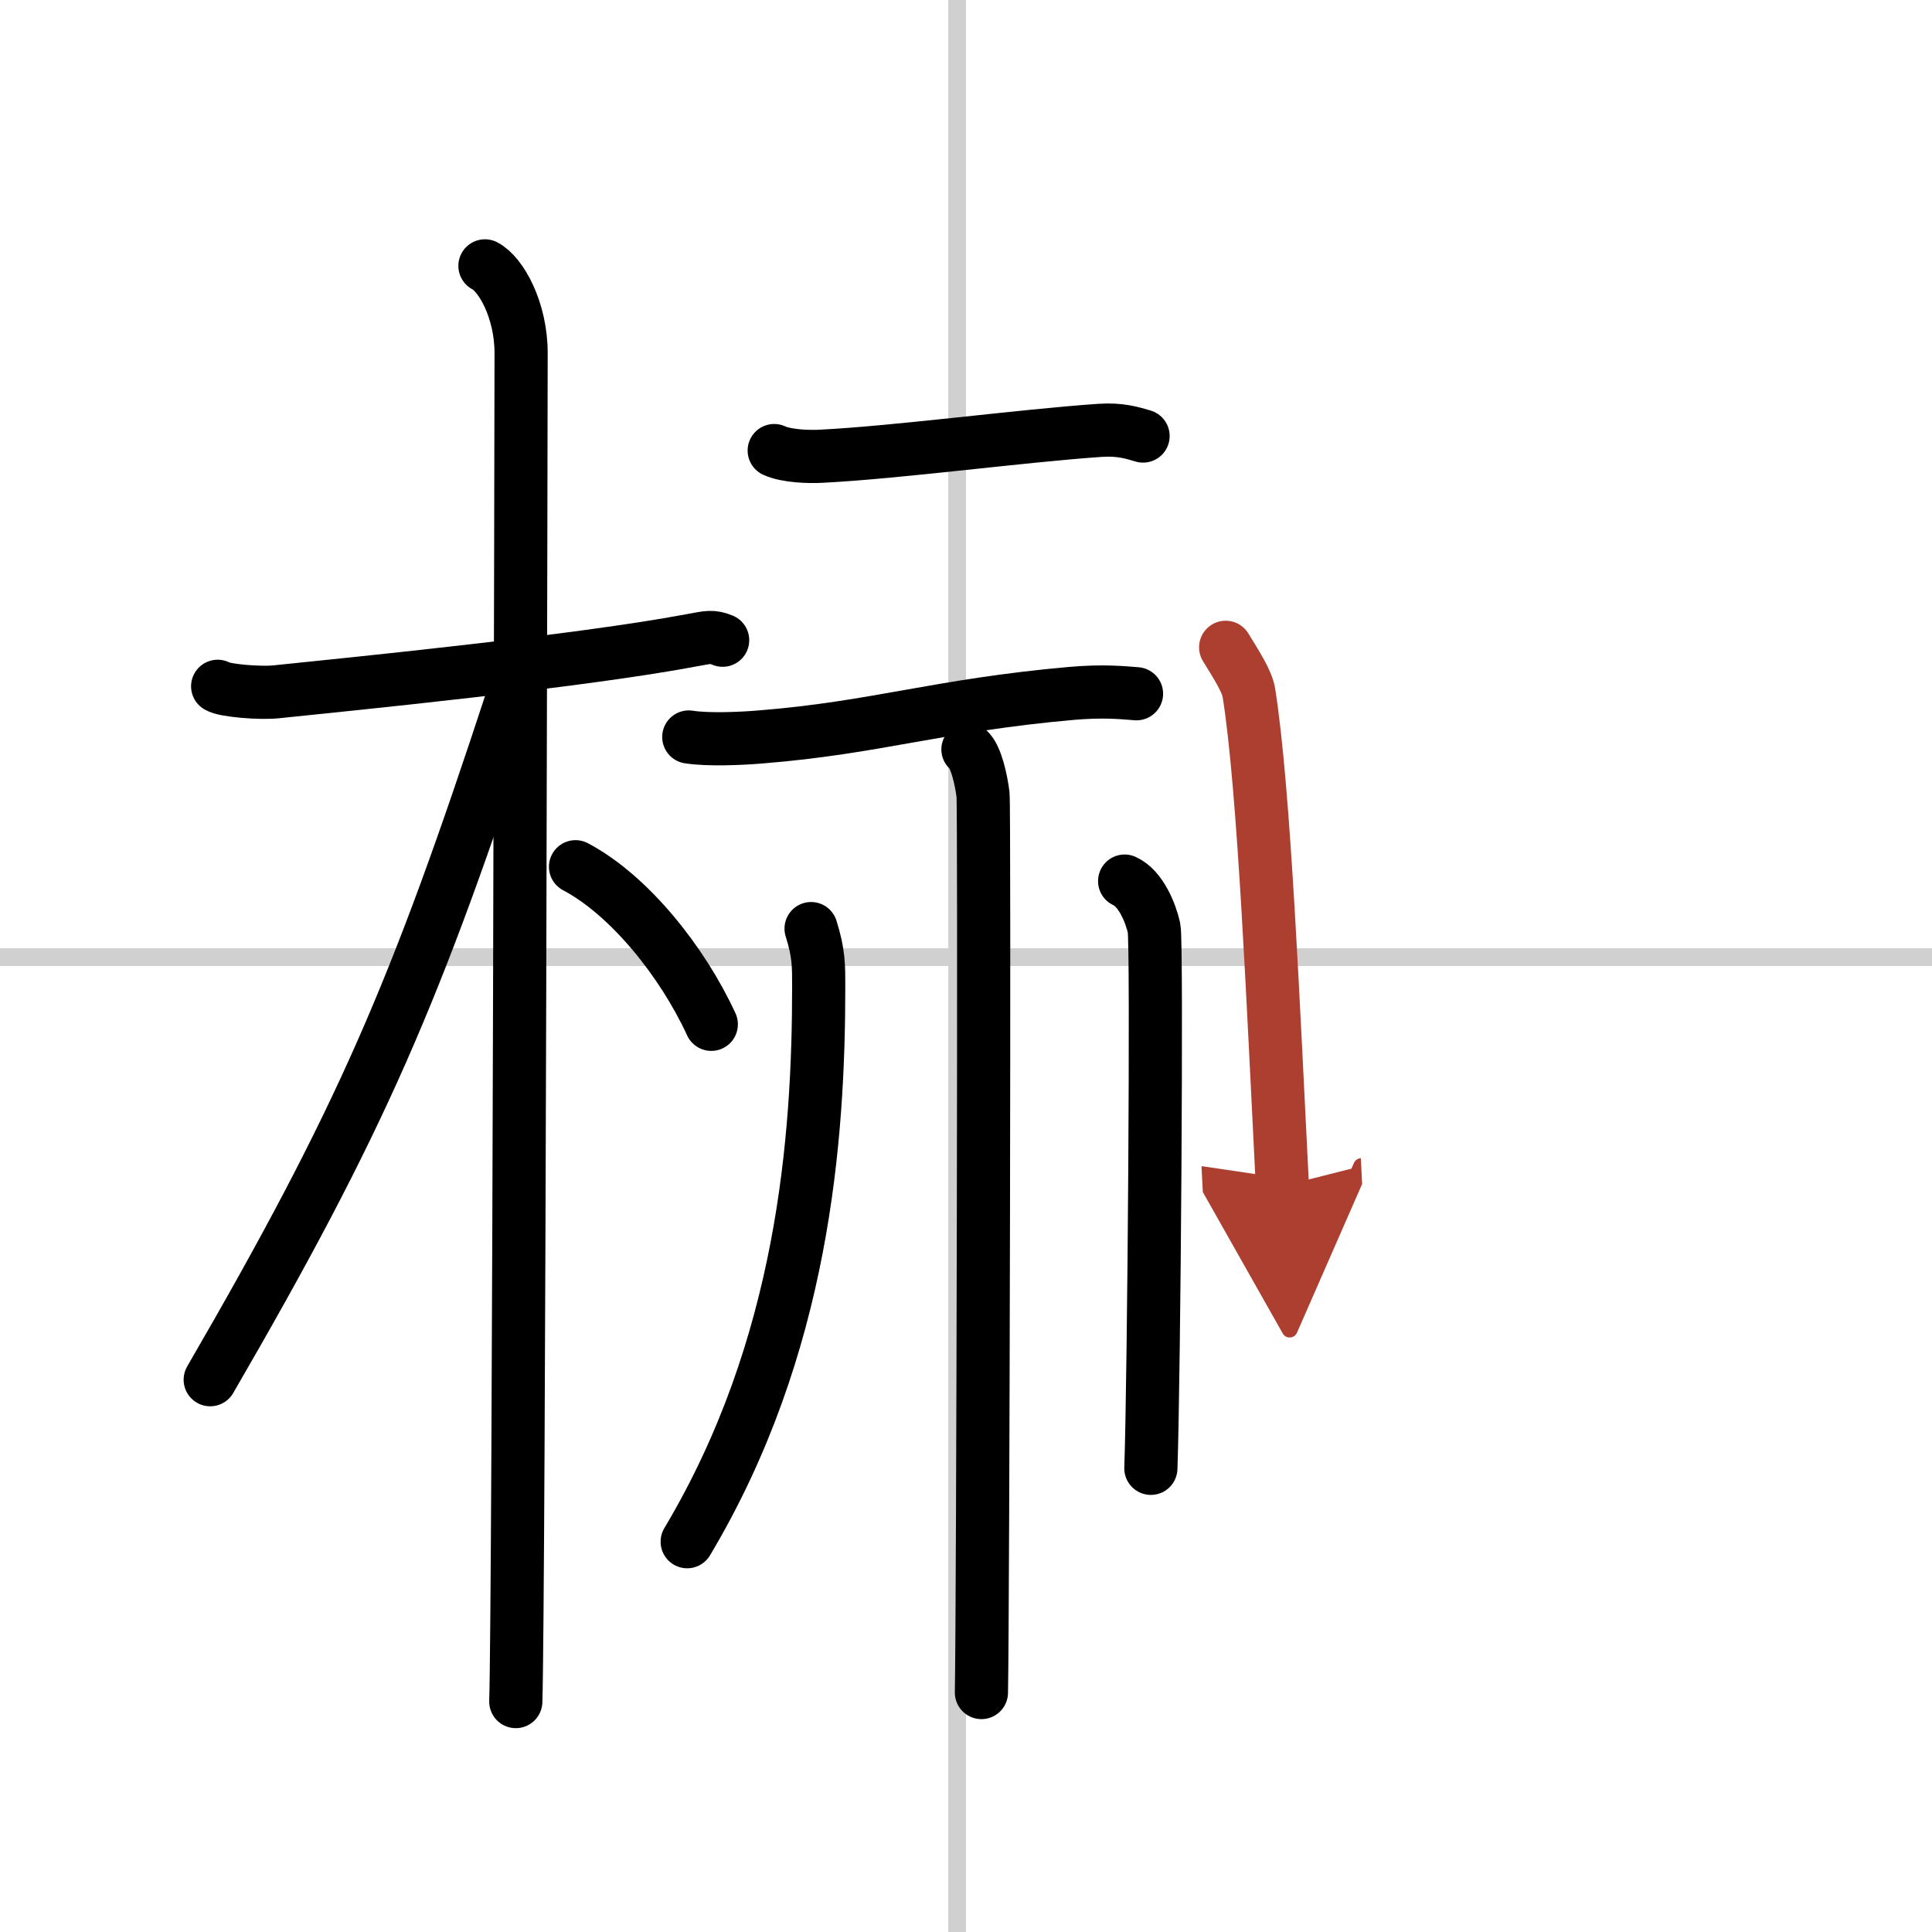
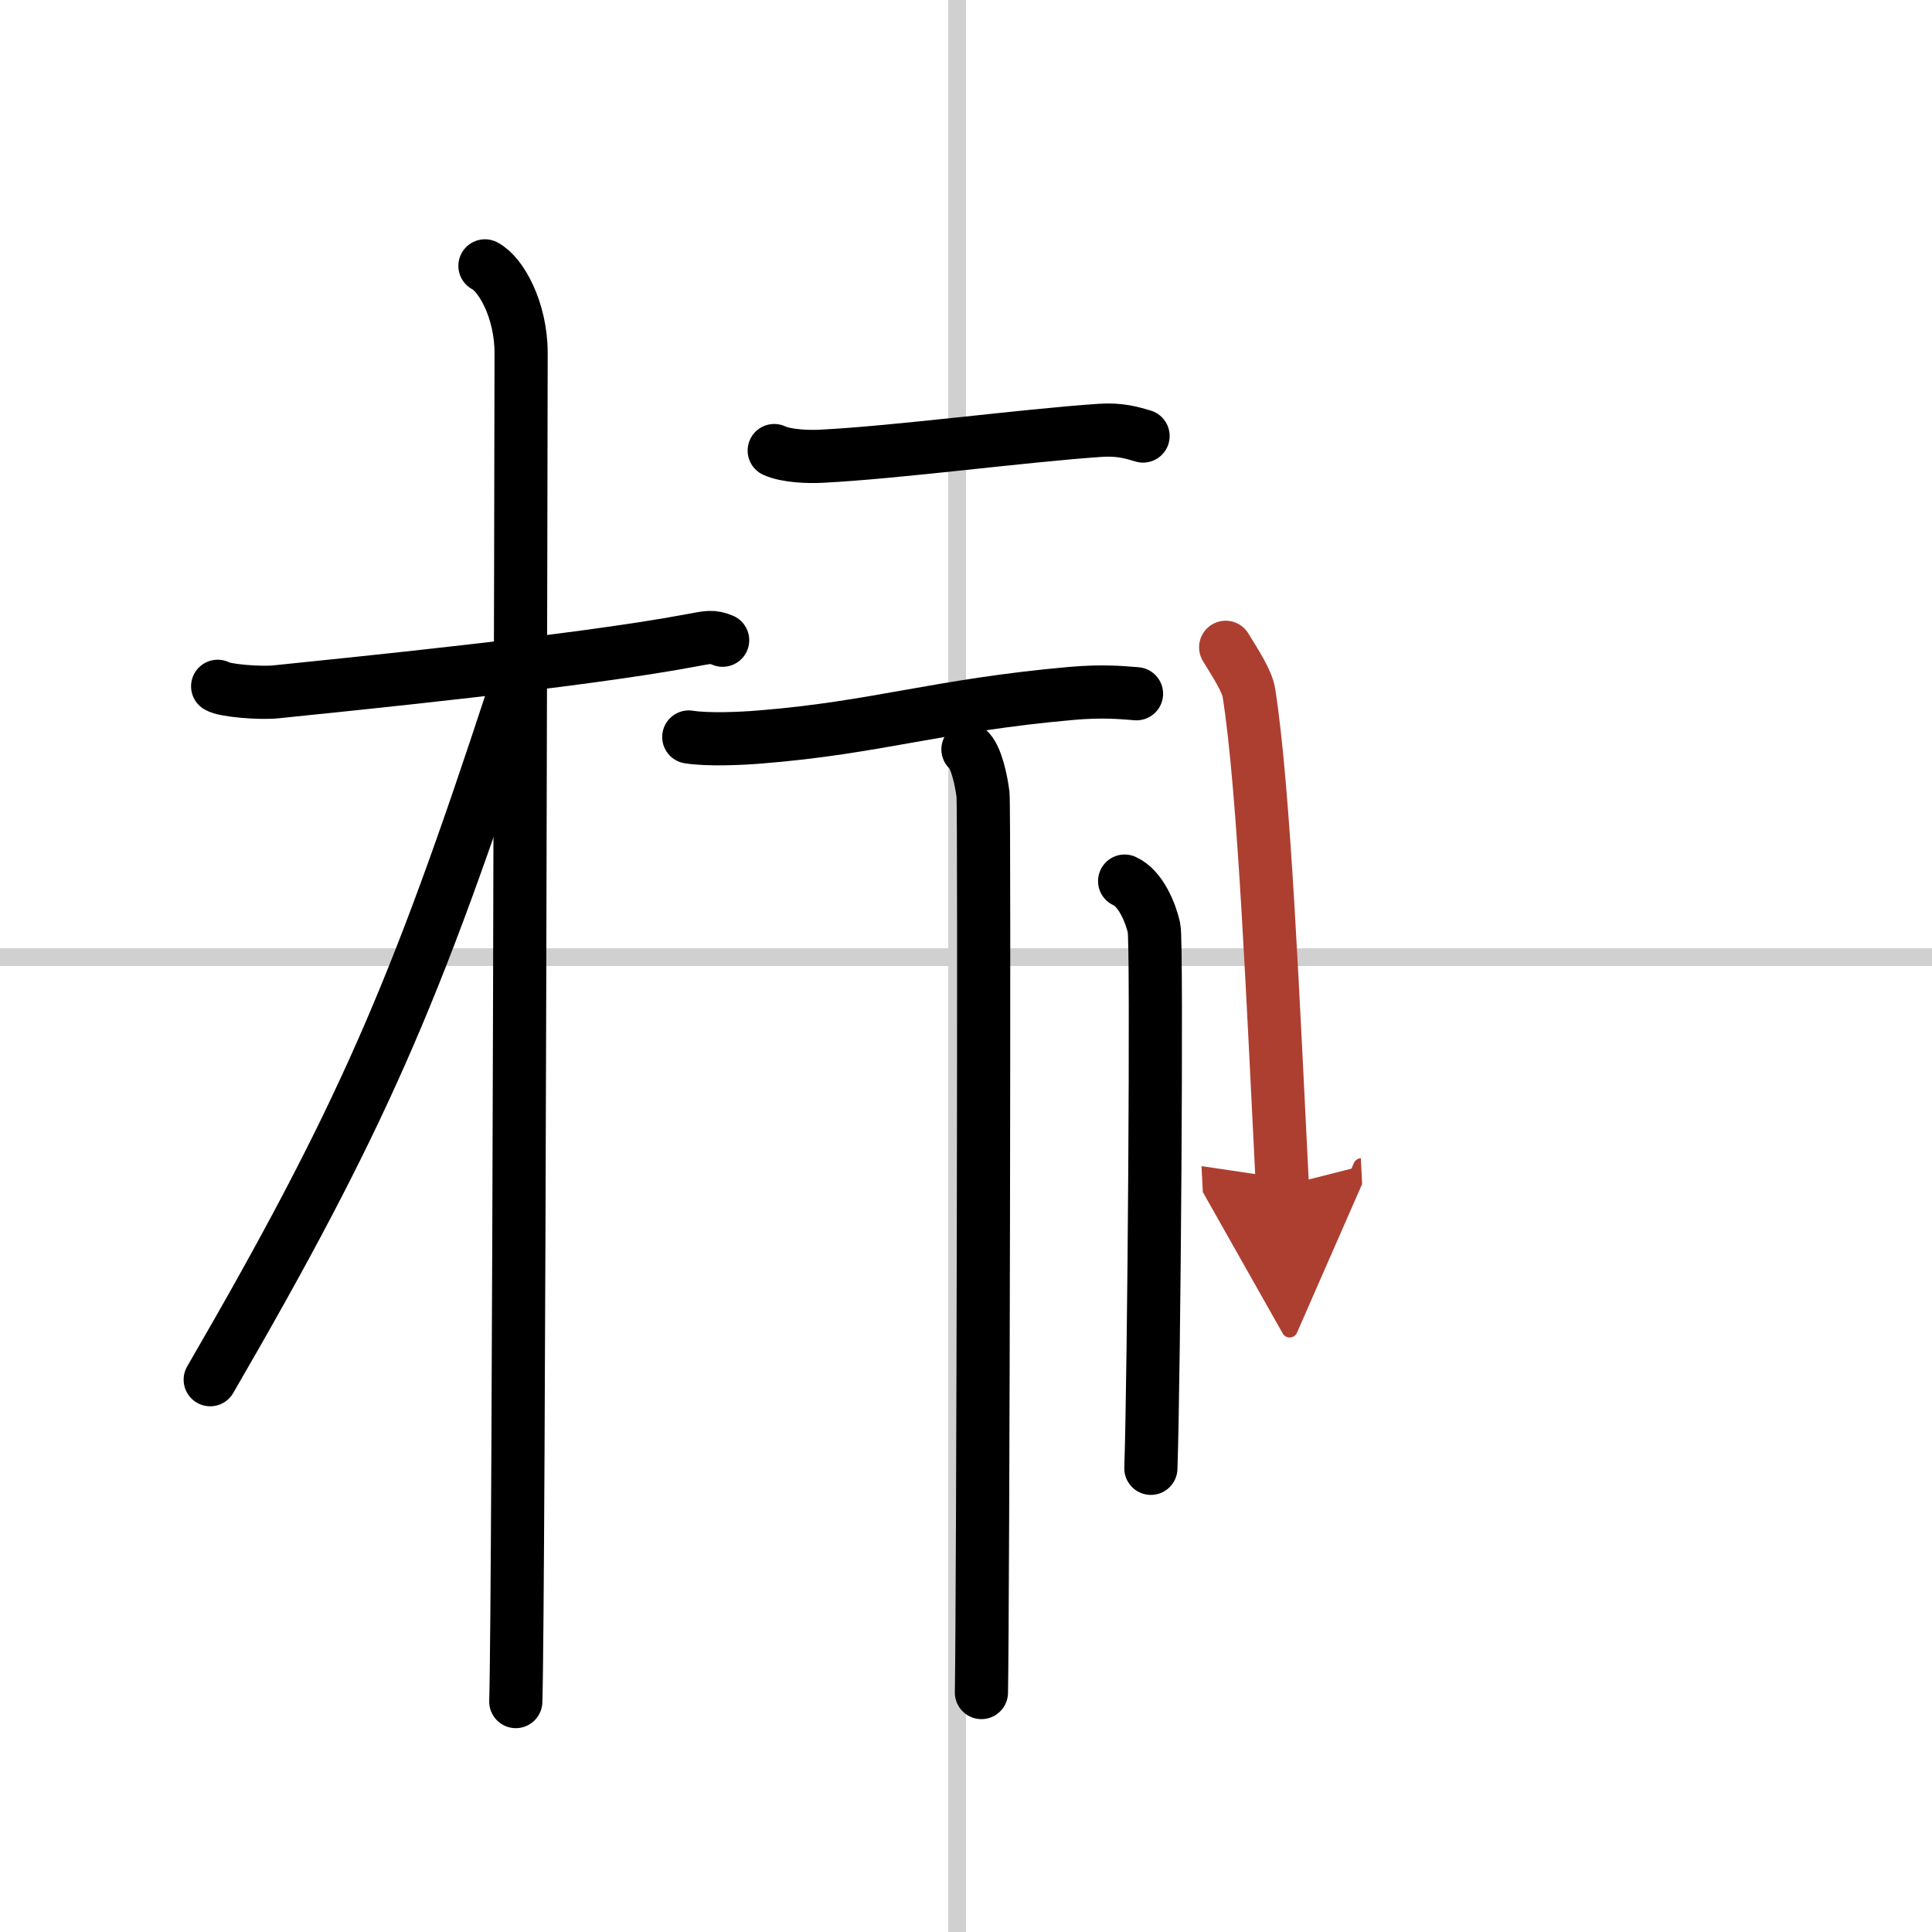
<svg xmlns="http://www.w3.org/2000/svg" width="400" height="400" viewBox="0 0 109 109">
  <defs>
    <marker id="a" markerWidth="4" orient="auto" refX="1" refY="5" viewBox="0 0 10 10">
      <polyline points="0 0 10 5 0 10 1 5" fill="#ad3f31" stroke="#ad3f31" />
    </marker>
  </defs>
  <g fill="none" stroke="#000" stroke-linecap="round" stroke-linejoin="round" stroke-width="3">
    <rect width="100%" height="100%" fill="#fff" stroke="#fff" />
    <line x1="54" x2="54" y2="109" stroke="#d0d0d0" stroke-width="1" />
    <line x2="109" y1="54" y2="54" stroke="#d0d0d0" stroke-width="1" />
    <path d="m12.28 38.72c0.35 0.24 2.39 0.41 3.31 0.31 3.94-0.41 17.12-1.71 23.45-2.91 0.92-0.17 1.15-0.24 1.73 0" />
    <path d="m27.36 15c0.91 0.47 2.04 2.5 2.04 4.92 0 0.95-0.12 70.25-0.3 76.08" />
    <path d="m28.94 39.28c-5.5 16.78-8.56 23.87-17.08 38.56" />
-     <path d="m32.47 48.9c3.03 1.6 6.03 5.35 7.66 8.89" />
    <path d="m43.68 25.42c0.69 0.32 1.96 0.36 2.66 0.32 4.34-0.22 11.32-1.16 15.72-1.46 1.15-0.08 1.85 0.15 2.43 0.32" />
    <path d="m38.86 41.58c1.06 0.17 2.97 0.09 4.01 0 6.56-0.52 10.03-1.79 17.59-2.46 1.73-0.15 2.79-0.05 3.66 0.02" />
    <path d="m54.61 42.28c0.47 0.39 0.75 1.76 0.85 2.54 0.09 0.78 0 45.78-0.09 50.67" />
-     <path d="m45.76 52.39c0.44 1.39 0.43 2.1 0.43 3.27 0 8.58-0.86 20.33-7.42 31.32" />
    <path d="m63.45 49.71c0.92 0.41 1.48 1.83 1.66 2.65s0 25.38-0.18 30.48" />
    <path d="m69.15 36.52c0.6 0.98 1.2 1.9 1.31 2.56 0.87 5.46 1.38 17.79 1.89 27.84" marker-end="url(#a)" stroke="#ad3f31" />
  </g>
</svg>